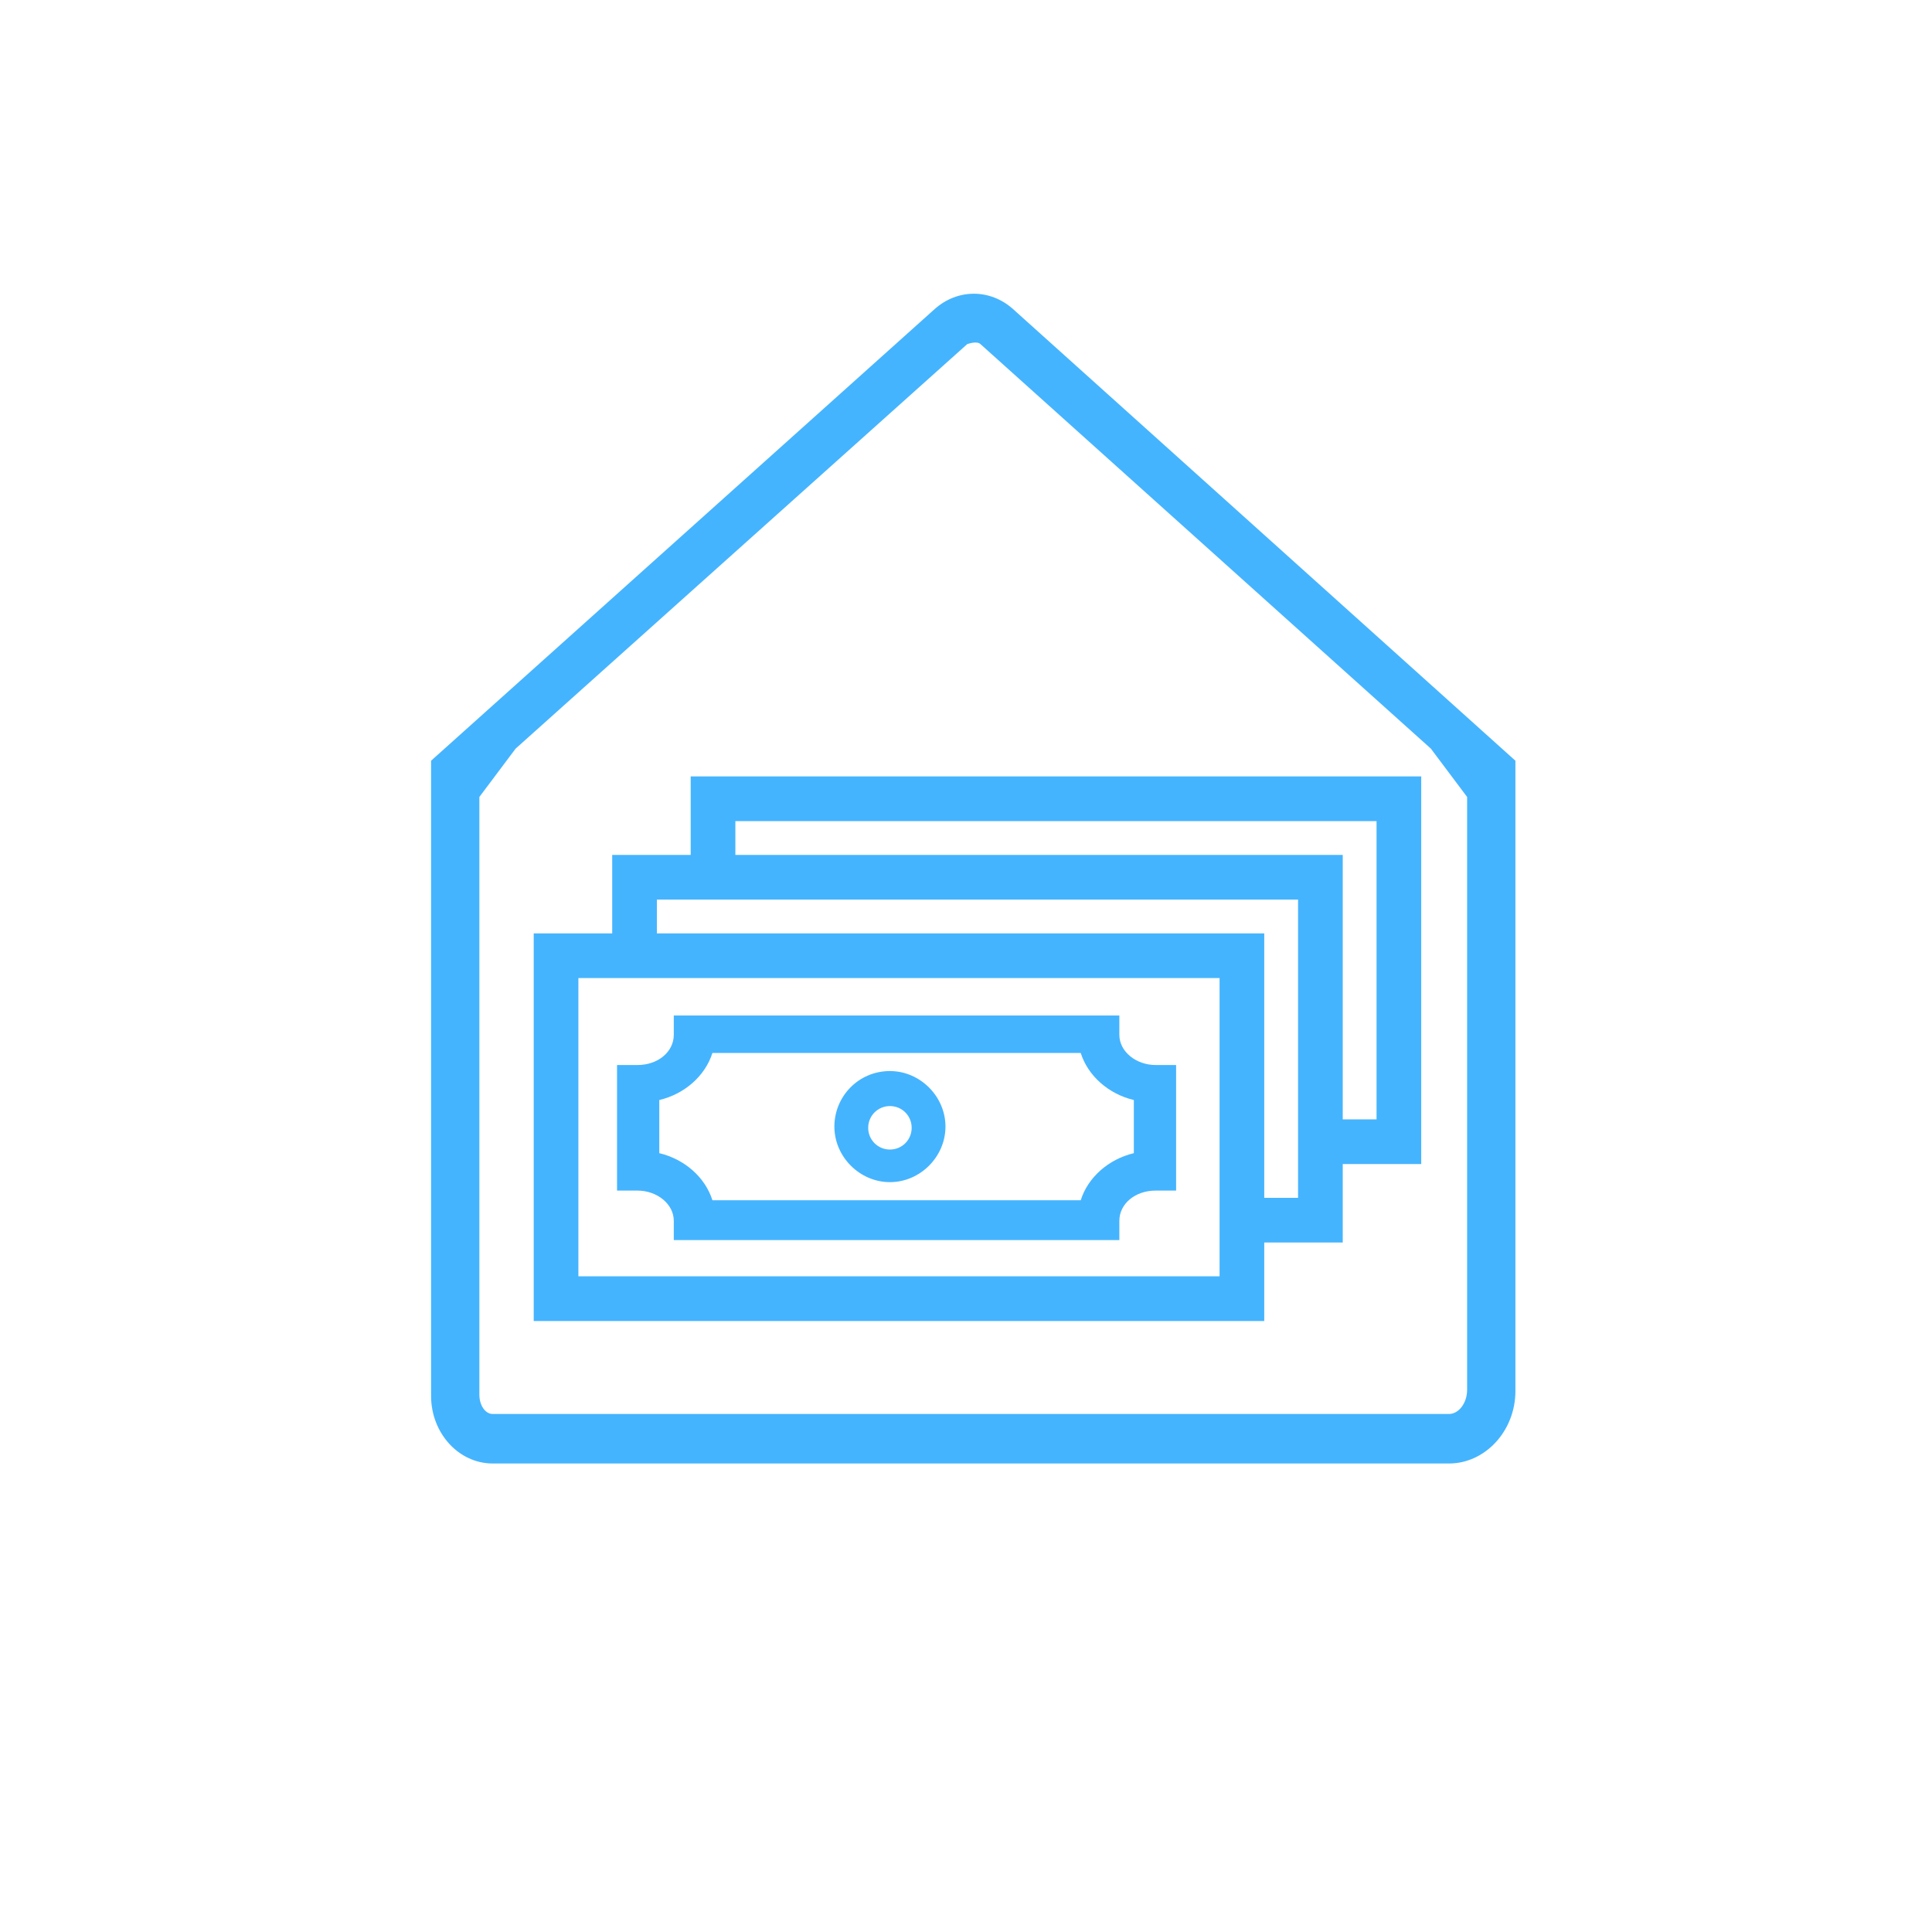
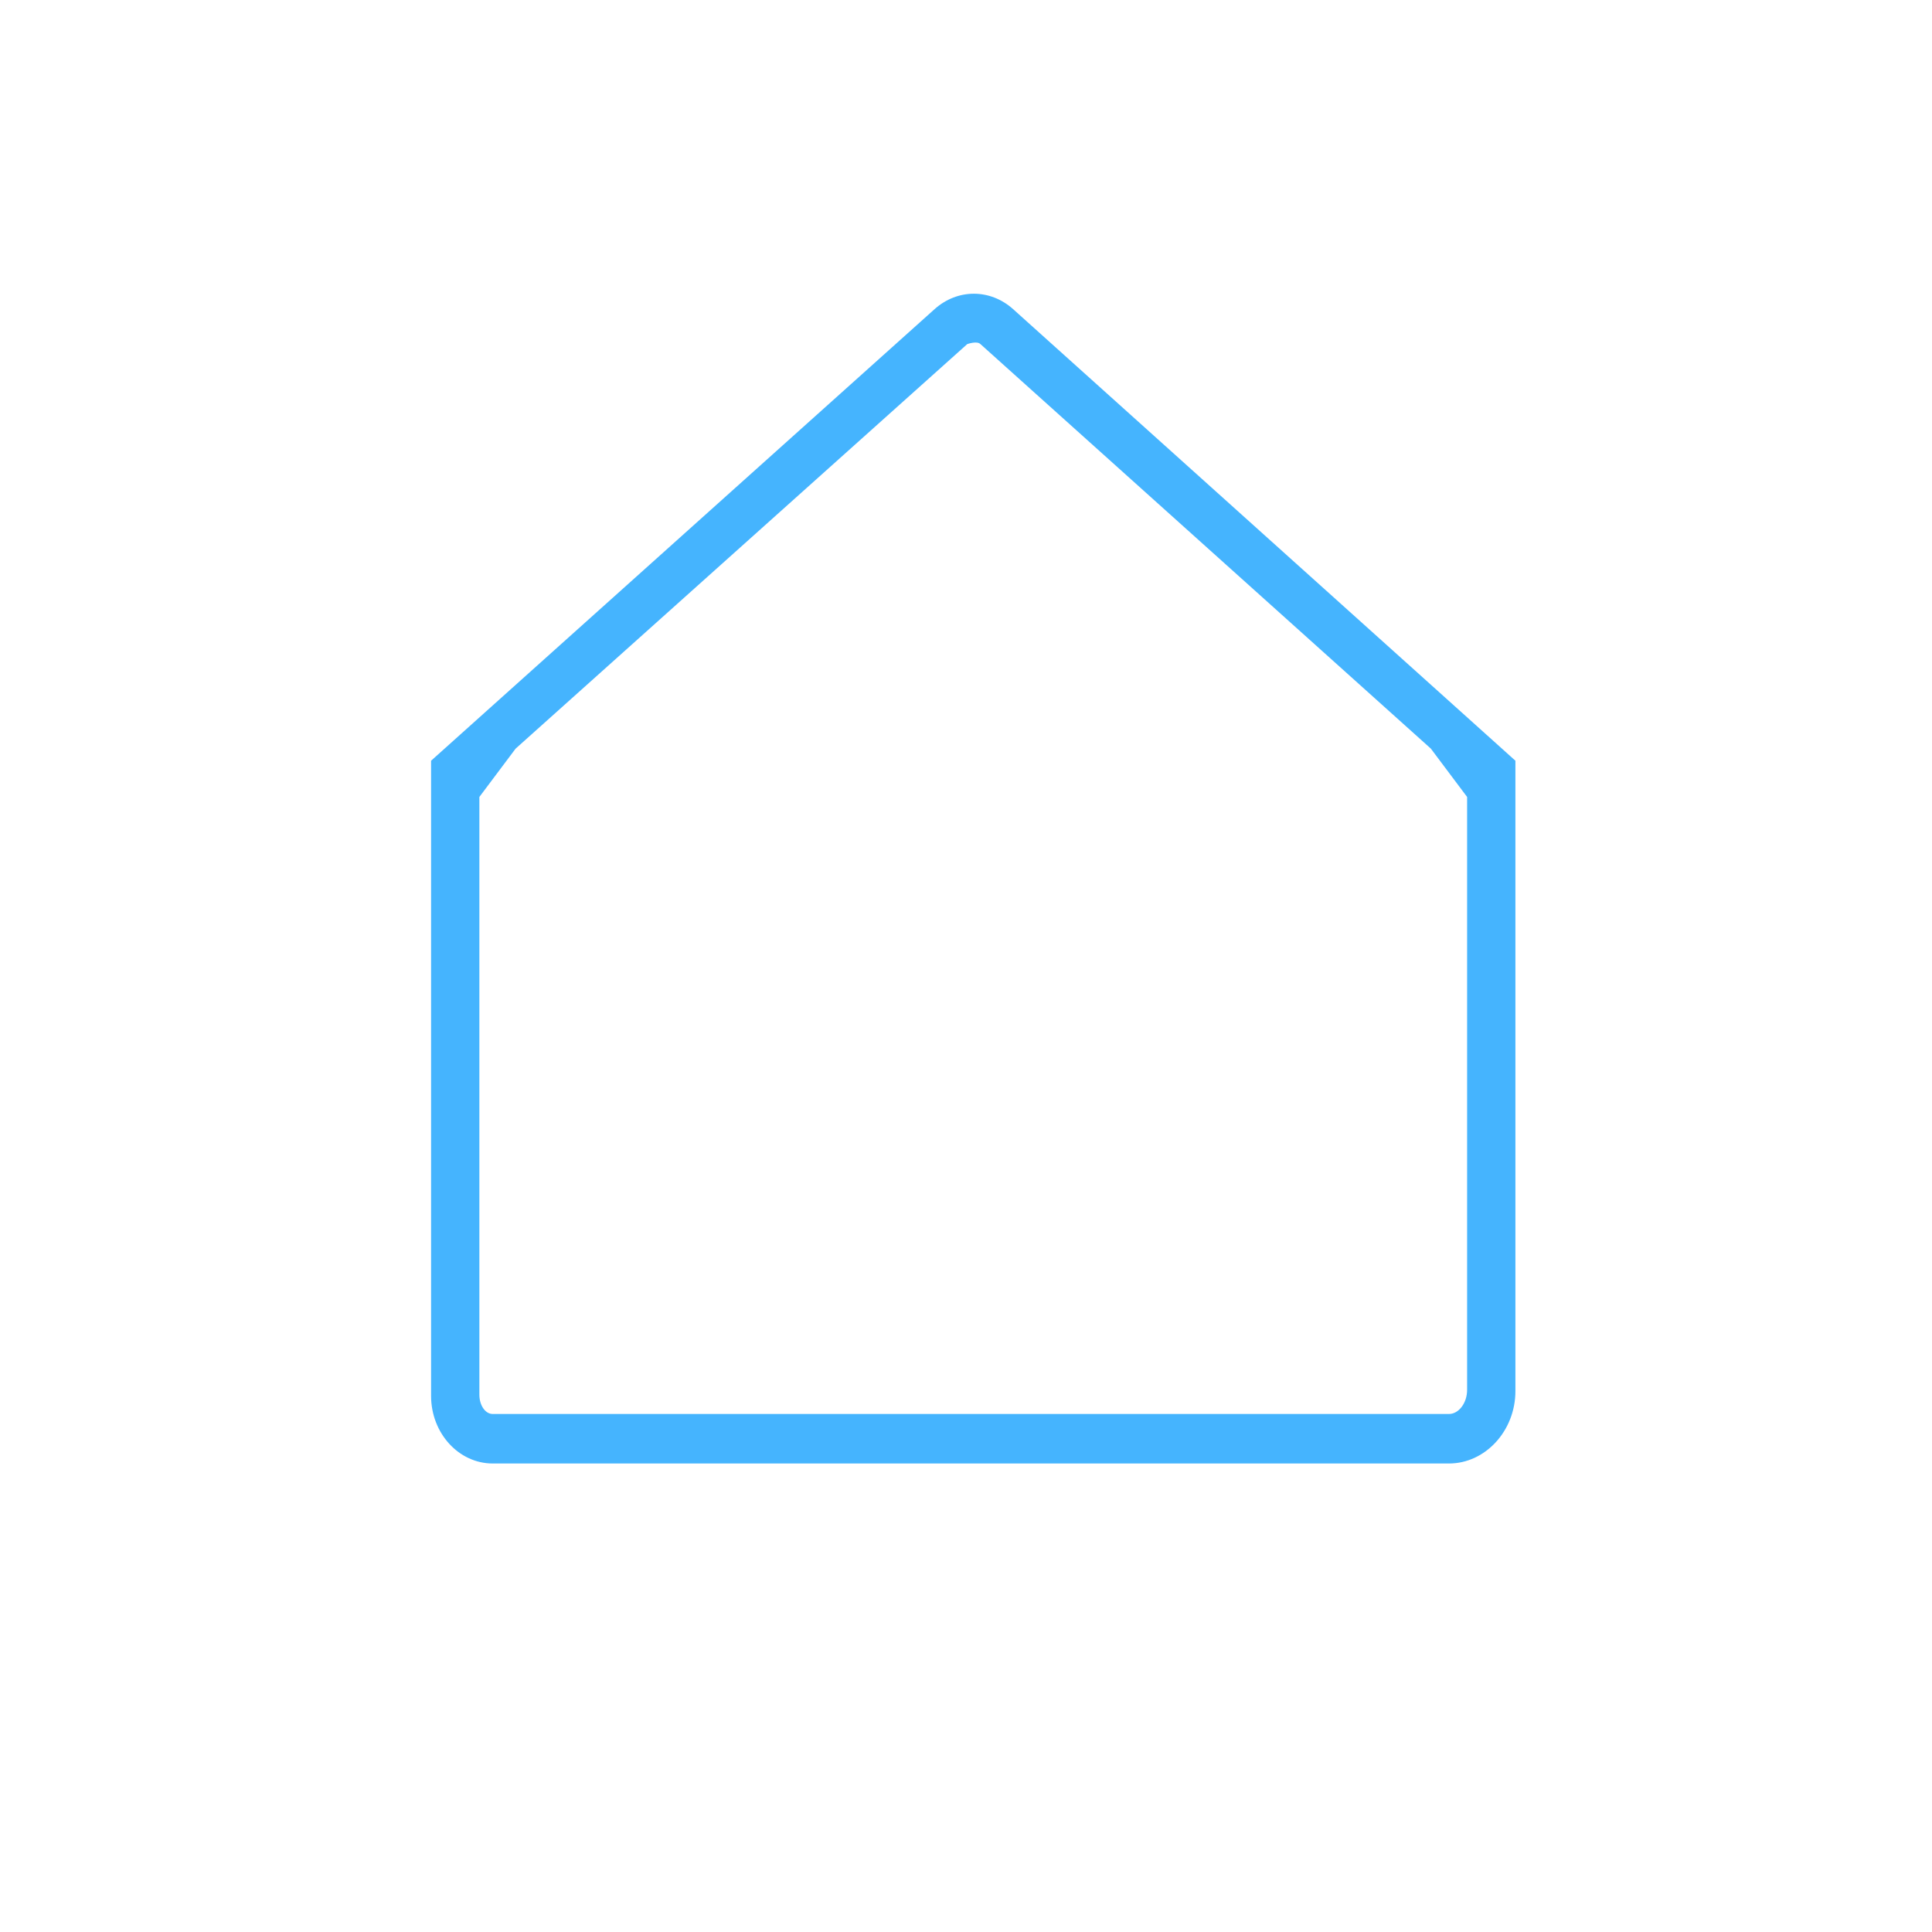
<svg xmlns="http://www.w3.org/2000/svg" version="1.1" viewBox="0 0 16 16">
  <defs>
    <style>
      .cls-1 {
        fill: #45b4fe;
      }
    </style>
  </defs>
  <g>
    <g id="Layer_1">
      <g id="Layer_1-2" data-name="Layer_1">
        <path class="cls-1" d="M8.39,2.56c-.19-.17-.46-.17-.65,0l-4.17,3.74v5.26c0,.31.23.56.51.56h7.92c.3,0,.55-.27.55-.6v-5.22s-4.16-3.74-4.16-3.74ZM12.15,6.61v4.9c0,.11-.07.2-.15.2h-7.92c-.06,0-.11-.07-.11-.16v-4.95l.3-.4,3.74-3.35s.08-.03.11,0l3.73,3.35.3.4h0Z" />
        <g>
-           <path class="cls-1" d="M5.72,6.43v.65h-.65v.65h-.65v3.21h6.05v-.65h.65v-.65h.65v-3.21s-6.05,0-6.05,0ZM4.79,10.57v-2.47h5.31v2.47h-5.31ZM5.44,7.73v-.28h5.31v2.47h-.28v-2.19h-5.03ZM6.09,7.08v-.28h5.31v2.47h-.28v-2.19s-5.03,0-5.03,0Z" />
-           <path class="cls-1" d="M9.27,8.57v-.16h-3.69v.16c0,.14-.13.25-.3.25h-.17v1.04h.17c.16,0,.3.11.3.25v.16h3.69v-.16c0-.14.13-.25.3-.25h.17v-1.04h-.17c-.16,0-.3-.11-.3-.25ZM5.9,9.94c-.06-.19-.23-.34-.44-.39v-.44c.21-.05.38-.2.44-.39h3.05c.06.19.23.34.44.39v.44c-.21.05-.38.2-.44.39,0,0-3.05,0-3.05,0Z" />
-           <path class="cls-1" d="M7.37,8.87c-.26,0-.46.21-.46.46s.21.46.46.46.46-.21.46-.46-.21-.46-.46-.46ZM7.37,9.52c-.1,0-.18-.08-.18-.18s.08-.18.18-.18.18.08.18.18-.08.18-.18.18Z" />
-         </g>
+           </g>
      </g>
    </g>
  </g>
</svg>